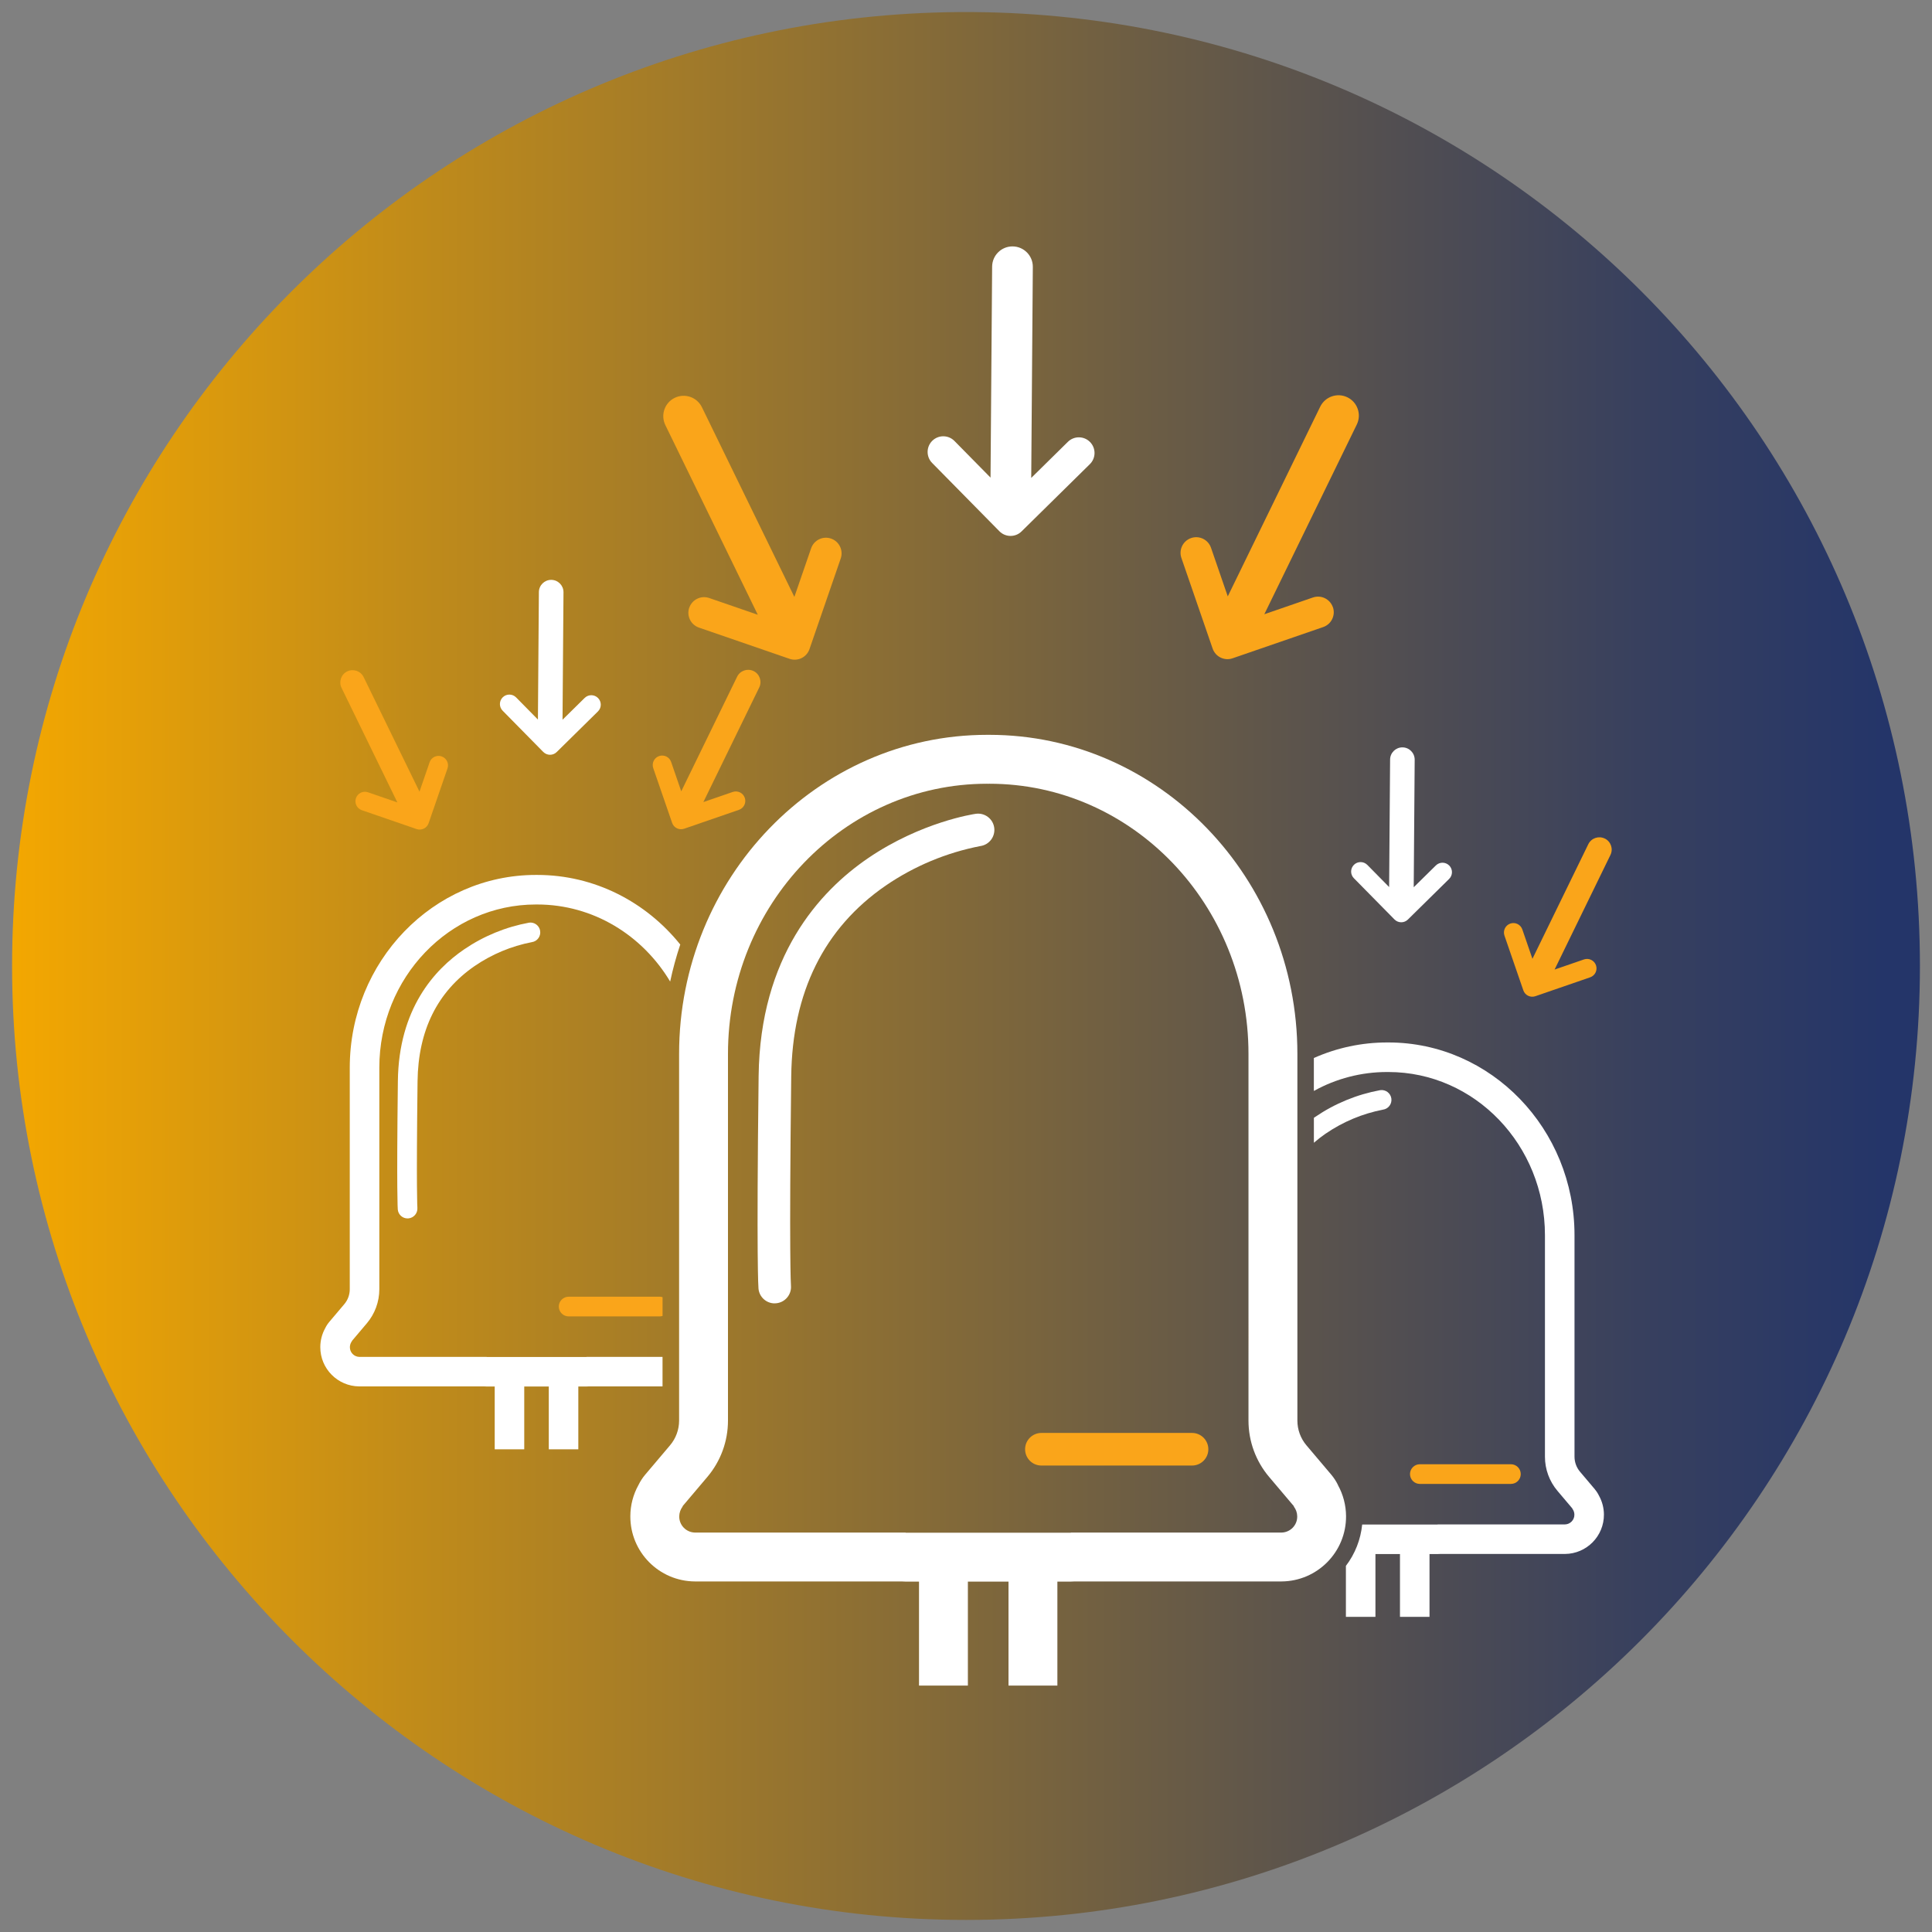
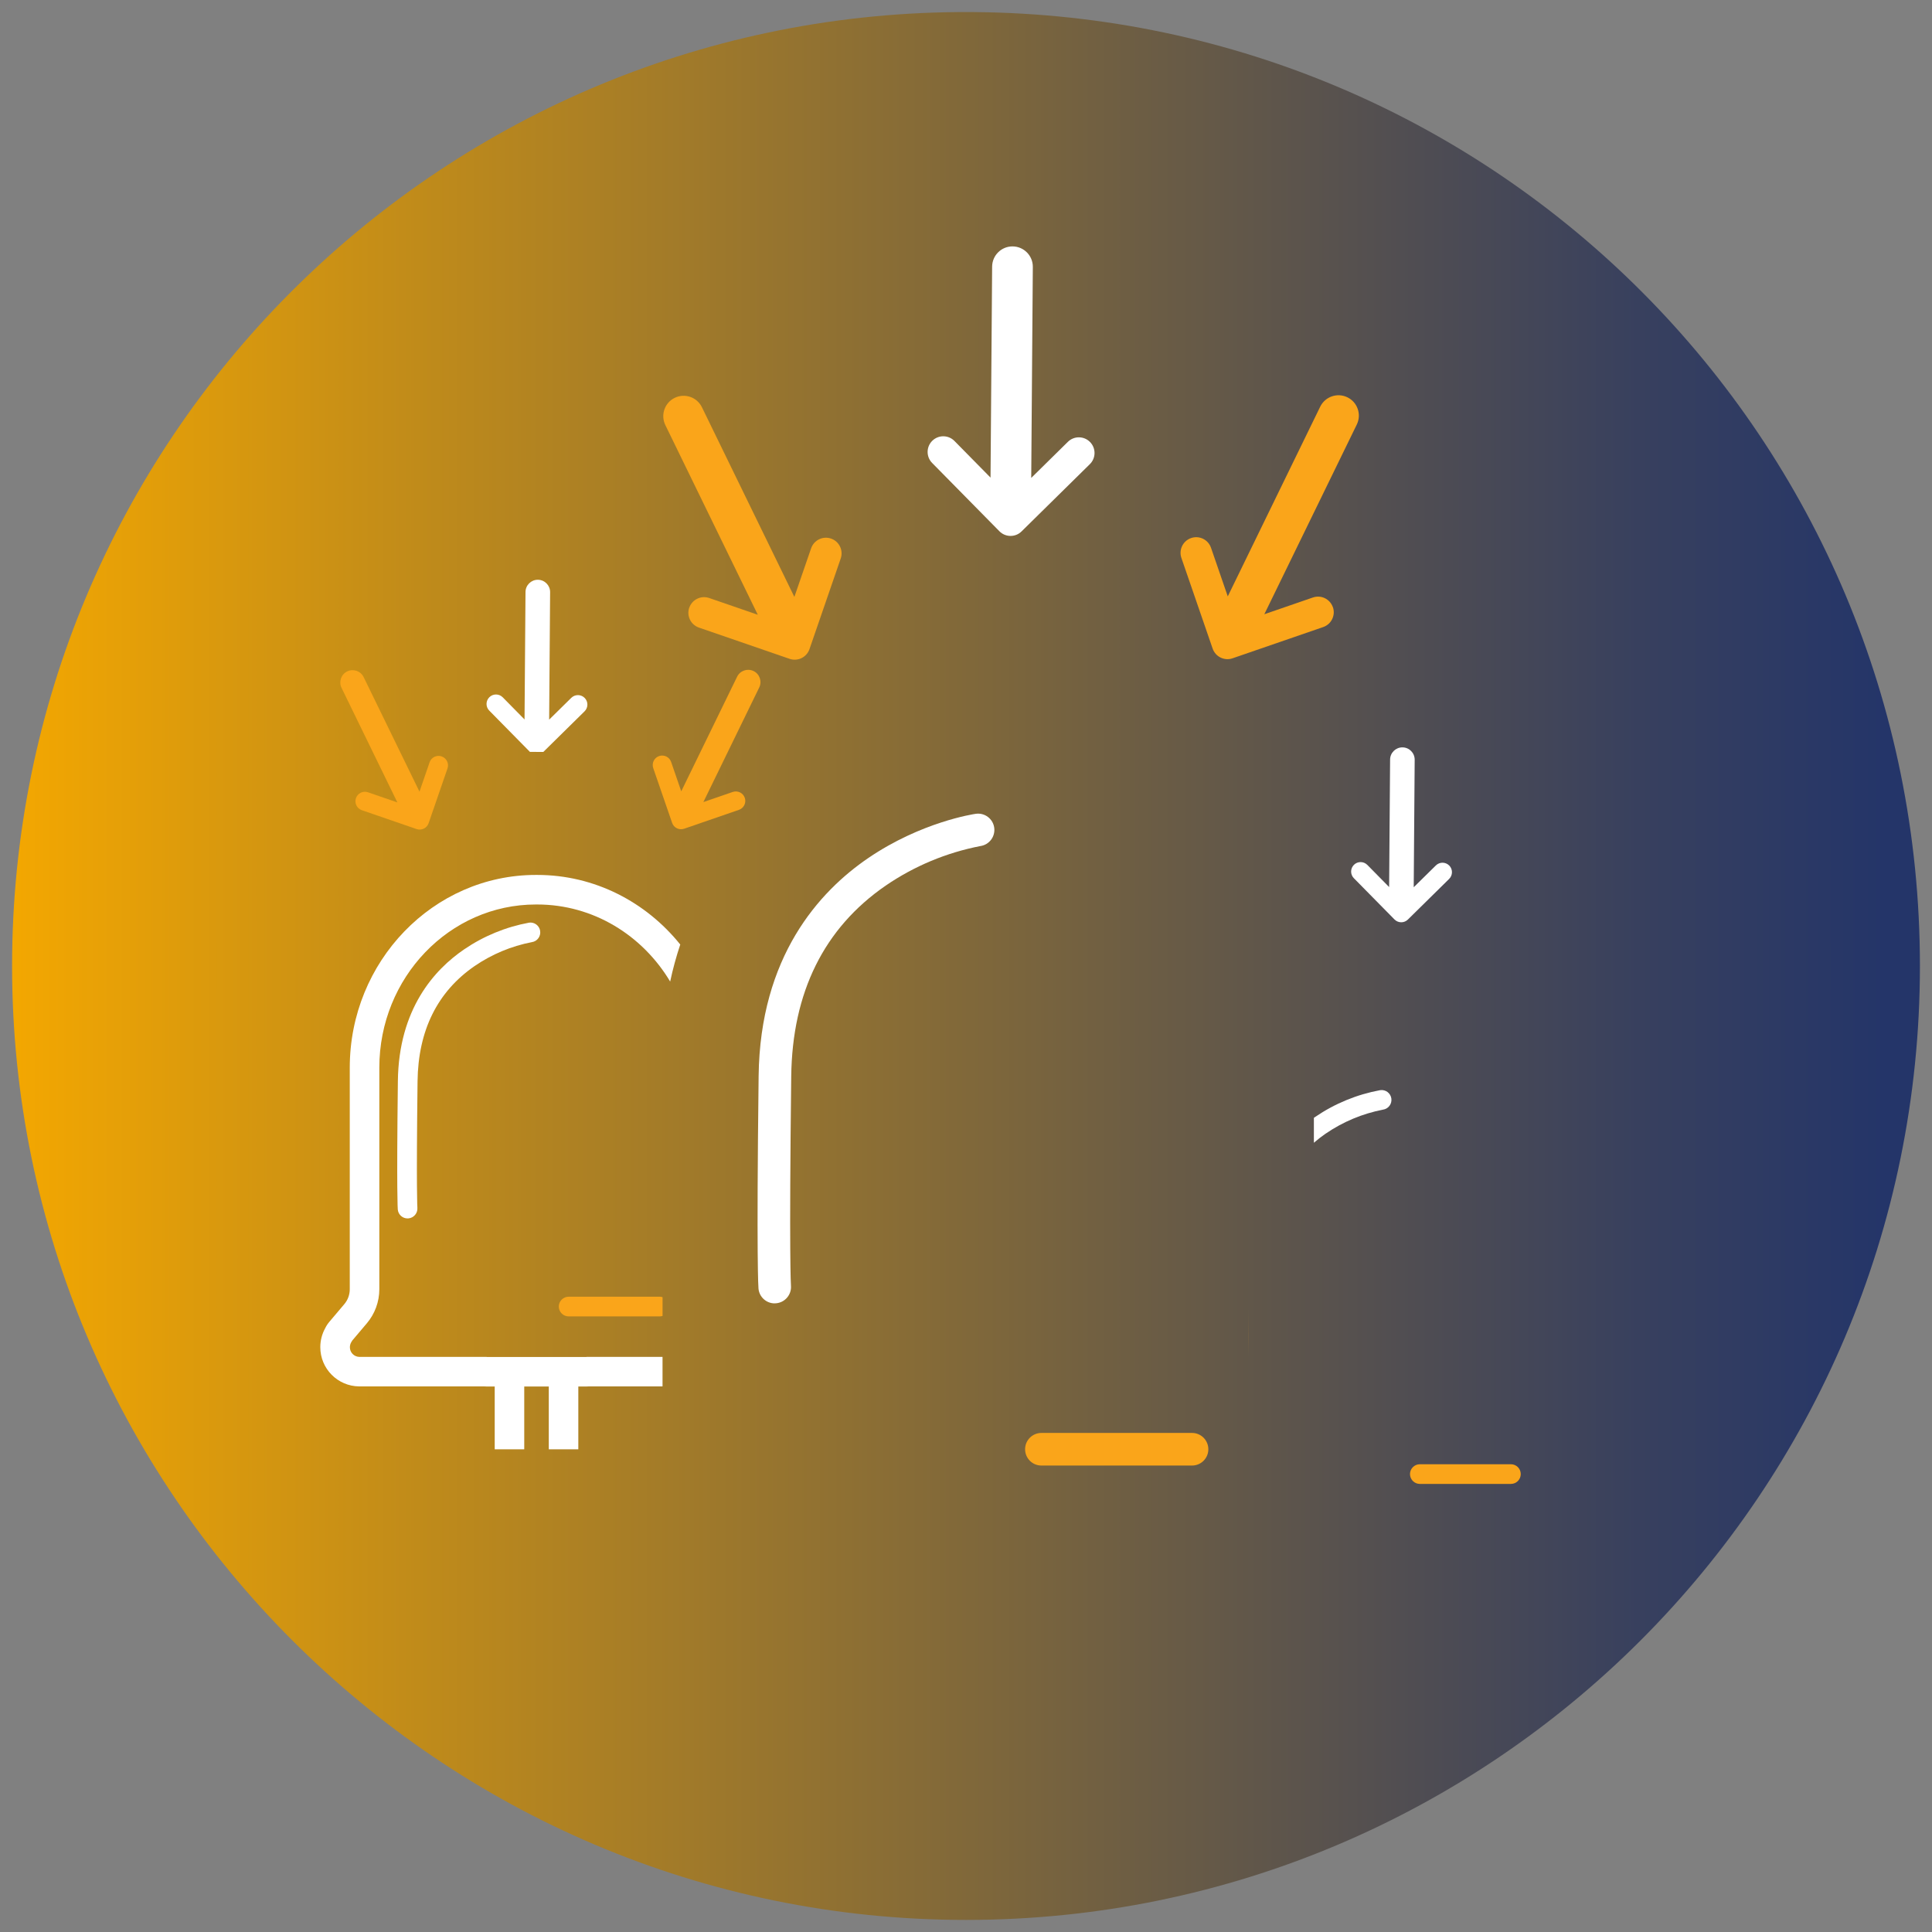
<svg xmlns="http://www.w3.org/2000/svg" id="Capa_1" viewBox="0 0 800 800">
  <rect x="0" y="0" width="800" height="800" fill="#808080" stroke="none" />
  <defs>
    <style>.cls-1{fill:none;}.cls-2{clip-path:url(#clippath);}.cls-3{fill:#faa51a;}.cls-4{fill:#fff;}.cls-5{fill:#d3902e;}.cls-6{fill:url(#Degradado_sin_nombre_2);}</style>
    <clipPath id="clippath">
      <path class="cls-1" d="M396.84,5C180.13,6.7,5,182.9,5,399.99s176.85,395.01,394.99,395.01,395.01-176.85,395.01-395.01S619.85,6.7,403.16,5h-6.33Z" />
    </clipPath>
    <linearGradient id="Degradado_sin_nombre_2" x1="1685.47" y1="3559.72" x2="1699.89" y2="3559.72" gradientTransform="translate(-92364.1 195484.02) scale(54.8 -54.8)" gradientUnits="userSpaceOnUse">
      <stop offset="0" stop-color="#f5a800" />
      <stop offset=".22" stop-color="#c08b1a" />
      <stop offset=".6" stop-color="#6c5d44" />
      <stop offset=".86" stop-color="#38405e" />
      <stop offset=".99" stop-color="#243569" />
      <stop offset="1" stop-color="#243569" />
    </linearGradient>
  </defs>
  <g class="cls-2">
    <rect class="cls-6" x="5" y="5" width="790" height="790" />
  </g>
  <g id="Layer_2">
    <g id="Layer_2-2">
      <path class="cls-3" d="M493.61,606.85h-62.4c-3.73,0-6.74-3.03-6.74-6.76,0-3.72,3.02-6.73,6.74-6.74h62.4c3.73,0,6.74,3.03,6.74,6.76,0,3.72-3.02,6.73-6.74,6.74h0Z" />
      <path class="cls-4" d="M320.78,539.7c-3.49,0-6.41-2.67-6.71-6.15-.04-.41-.86-10.93,.06-88,.59-49.43,25.02-76.37,45.41-90.26,21.94-14.94,43.58-18.18,44.5-18.31,3.69-.53,7.11,2.03,7.64,5.71s-2.03,7.11-5.71,7.64h0c-14.07,2.72-27.43,8.3-39.25,16.4-25.52,17.59-38.67,44.16-39.09,78.97-.9,75.11-.14,86.28-.11,86.71,.28,3.7-2.48,6.94-6.18,7.25-.19,.01-.37,.02-.55,.02Z" />
      <path class="cls-3" d="M551.91,251.42c-1.17-3.38-4.86-5.18-8.24-4.02l-20.14,6.94,38.29-78.55c2.04-4.18,.3-9.23-3.88-11.27-4.18-2.04-9.23-.3-11.27,3.88h0l-38.28,78.55-6.94-20.14c-1.17-3.38-4.86-5.18-8.25-4.01-3.38,1.17-5.17,4.85-4.01,8.23l12.94,37.54c1.17,3.39,4.86,5.18,8.24,4.02l37.54-12.94c3.39-1.17,5.18-4.86,4.02-8.24Z" />
      <path class="cls-3" d="M285.41,251.64c1.17-3.38,4.86-5.18,8.24-4.02l20.14,6.94-38.29-78.55c-2.04-4.18-.3-9.23,3.88-11.27,4.18-2.04,9.23-.3,11.27,3.88l38.28,78.55,6.94-20.14c1.17-3.39,4.86-5.18,8.24-4.02,3.39,1.17,5.18,4.86,4.02,8.24h0l-12.94,37.54c-1.17,3.39-4.86,5.18-8.24,4.02l-37.54-12.94c-3.39-1.17-5.18-4.86-4.02-8.24Z" />
      <path class="cls-4" d="M386.04,182.52c2.55-2.51,6.66-2.48,9.17,.07l14.95,15.18,.66-87.38c.04-4.65,3.84-8.4,8.49-8.36,4.65,.04,8.4,3.84,8.36,8.49l-.66,87.38,15.18-14.95c2.55-2.51,6.66-2.48,9.17,.08,2.51,2.55,2.48,6.65-.07,9.16l-28.29,27.86c-2.55,2.51-6.66,2.48-9.17-.07l-27.86-28.29c-2.51-2.55-2.48-6.66,.07-9.17Z" />
-       <path class="cls-4" d="M554.03,614.92c-.74-1.54-1.68-2.98-2.78-4.29l-10.28-12.15c-2.42-2.86-3.75-6.49-3.75-10.24v-151.86c0-72.84-57.22-132.1-127.55-132.1-.15,0-.3,0-.46,0-.15,0-.3,0-.46,0-70.33,0-127.55,59.26-127.55,132.1v151.85c0,3.75-1.33,7.38-3.75,10.24l-10.28,12.15c-1.11,1.31-2.05,2.76-2.8,4.31-2.2,3.95-3.35,8.39-3.36,12.91-.06,14.83,11.9,26.9,26.72,27h85.57c.56,.05,1.13,.07,1.7,.07h5.54v43.06h20.24v-43.06h16.82v43.06h20.24v-43.06h5.54c.57,0,1.14-.02,1.7-.07h85.57c14.85-.09,26.81-12.21,26.72-27.06-.03-4.5-1.19-8.93-3.37-12.86h0Zm-23.35,19.68h-87.27v.07h-68.4v-.07h-87.27c-3.65-.08-6.55-3.1-6.48-6.75,.03-1.46,.52-2.87,1.41-4.03l-.05-.11,10.28-12.15c5.52-6.52,8.54-14.78,8.54-23.32v-151.85c0-61.79,48.1-111.86,107.3-111.86,.07,0,.14,.01,.22,.01h.48c.07,0,.14-.01,.22-.01,59.21,0,107.31,50.07,107.31,111.86v151.86c0,8.54,3.03,16.8,8.54,23.31l10.28,12.15-.05,.11c.89,1.16,1.39,2.57,1.41,4.03,.08,3.65-2.82,6.67-6.48,6.75Z" />
      <path class="cls-3" d="M587.93,614.46h37.7c2.25,0,4.08-1.82,4.08-4.07,0-2.25-1.82-4.08-4.07-4.08h-37.71c-2.25,0-4.08,1.82-4.08,4.07,0,2.25,1.82,4.08,4.07,4.08h.01Z" />
      <path class="cls-4" d="M548.97,469.39c7.14-4.89,15.21-8.27,23.71-9.91,2.23-.32,3.77-2.39,3.45-4.62-.32-2.23-2.39-3.77-4.62-3.45-9.63,1.77-18.79,5.54-26.88,11.06-.19,.13-.38,.27-.58,.4v10.32c1.57-1.36,3.21-2.63,4.91-3.81Z" />
-       <path class="cls-3" d="M664.49,347.22c-2.53-1.23-5.58-.18-6.81,2.35h0l-23.13,47.45-4.19-12.17c-.71-2.04-2.94-3.13-4.98-2.42-2.04,.71-3.12,2.93-2.42,4.97l7.82,22.68c.7,2.05,2.93,3.13,4.98,2.43l22.68-7.82c2.05-.71,3.13-2.94,2.43-4.98-.71-2.04-2.93-3.13-4.98-2.43l-12.17,4.19,23.13-47.45c1.23-2.53,.18-5.58-2.35-6.81h0Z" />
      <path class="cls-4" d="M560.64,358.1c-1.54,1.52-1.56,4-.04,5.54l16.83,17.09c1.52,1.54,4,1.56,5.54,.04l17.09-16.83c1.54-1.52,1.56-4,.04-5.54s-4-1.56-5.54-.04h0l-9.17,9.03,.4-52.79c.02-2.81-2.24-5.11-5.05-5.13s-5.11,2.24-5.13,5.05h0l-.4,52.79-9.03-9.17c-1.52-1.54-4-1.56-5.54-.04Z" />
-       <path class="cls-4" d="M660.45,616.74l-6.21-7.34c-1.46-1.73-2.26-3.92-2.27-6.19v-91.74c0-44.01-34.57-79.81-77.06-79.81-.09,0-.18,0-.28,0-.09,0-.18,0-.28,0-10.44,0-20.77,2.19-30.31,6.44v13.64c9.27-5.15,19.7-7.85,30.31-7.84,.04,0,.09,0,.13,0h.29s.09,0,.13,0c35.77,0,64.83,30.25,64.83,67.58v91.74c0,5.16,1.83,10.15,5.16,14.09l6.21,7.34-.03,.07c.54,.7,.84,1.55,.85,2.43,.05,2.21-1.71,4.03-3.91,4.08h-52.73v.04h-31.23c-.62,6.22-2.95,12.15-6.74,17.12v21.12h12.23v-26.01h10.16v26.01h12.23v-26.01h3.35c.35,0,.69-.01,1.03-.04h51.7c8.97-.06,16.2-7.38,16.14-16.35-.02-2.72-.72-5.39-2.04-7.77-.45-.93-1.01-1.8-1.68-2.59Z" />
      <path class="cls-1" d="M273.17,545.1h-37.7c-2.25,0-4.08-1.82-4.08-4.07s1.82-4.08,4.07-4.08h37.71c.4,0,.8,.07,1.18,.2v-100.75c0-10.06,1.05-20.1,3.15-29.94-11.45-19.16-31.83-31.91-55.05-31.91-.05,0-.09,0-.13,0h-.29s-.09,0-.13,0c-35.77,0-64.83,30.25-64.83,67.58v91.74c0,5.16-1.83,10.15-5.16,14.09l-6.21,7.34,.03,.07c-.54,.7-.84,1.55-.85,2.43-.04,2.21,1.71,4.03,3.91,4.08h52.73v.04h41.32v-.04h31.52v-16.96c-.38,.12-.78,.19-1.18,.2Zm-52.95-154.97c-8.5,1.64-16.57,5.01-23.71,9.91-15.42,10.62-23.36,26.68-23.61,47.71-.54,45.38-.08,52.12-.07,52.39,.17,2.24-1.5,4.19-3.74,4.38-.11,0-.22,.01-.33,.01-2.11,0-3.87-1.61-4.05-3.71-.02-.25-.52-6.6,.04-53.16,.36-29.86,15.12-46.14,27.43-54.53,8.09-5.52,17.25-9.29,26.88-11.06,2.23-.32,4.3,1.22,4.62,3.45,.32,2.23-1.22,4.3-3.45,4.62h0Z" />
      <path class="cls-3" d="M235.47,536.94c-2.25,0-4.08,1.82-4.08,4.07s1.82,4.08,4.07,4.08h37.71c.4,0,.8-.07,1.18-.2v-7.76c-.38-.12-.78-.19-1.18-.2h-37.7Z" />
      <path class="cls-4" d="M219.06,382.06c-9.63,1.77-18.79,5.54-26.88,11.06-12.32,8.39-27.08,24.66-27.43,54.53-.56,46.56-.06,52.92-.04,53.16,.18,2.1,1.94,3.72,4.05,3.71,.11,0,.22,0,.33-.01,2.24-.19,3.9-2.14,3.74-4.38-.02-.26-.48-7.01,.07-52.39,.25-21.03,8.2-37.09,23.61-47.71,7.14-4.89,15.21-8.27,23.71-9.91,2.23-.32,3.77-2.39,3.45-4.62-.32-2.23-2.39-3.77-4.62-3.45h0Z" />
      <path class="cls-3" d="M312.03,277.87c-2.53-1.23-5.58-.18-6.81,2.35l-23.13,47.45-4.19-12.17c-.7-2.05-2.93-3.13-4.98-2.43-2.05,.7-3.13,2.93-2.43,4.98h0l7.82,22.68c.7,2.05,2.93,3.13,4.98,2.43l22.68-7.82c2.05-.71,3.13-2.94,2.43-4.98-.71-2.04-2.93-3.13-4.98-2.43l-12.17,4.19,23.13-47.45c1.23-2.53,.18-5.58-2.35-6.81h0Z" />
      <path class="cls-3" d="M164.54,332.26l-12.17-4.19c-2.05-.7-4.27,.38-4.98,2.43s.38,4.27,2.43,4.98h0l22.68,7.82c2.05,.7,4.27-.38,4.98-2.43l7.82-22.68c.7-2.05-.38-4.27-2.43-4.98s-4.27,.38-4.98,2.43l-4.19,12.17-23.13-47.45c-1.23-2.53-4.28-3.57-6.81-2.34-2.52,1.23-3.57,4.28-2.34,6.8l23.13,47.45Z" />
-       <path class="cls-4" d="M224.97,311.37c1.52,1.54,4,1.56,5.54,.04l17.09-16.83c1.54-1.52,1.56-4,.04-5.54s-4-1.56-5.54-.04l-9.17,9.03,.4-52.79c.02-2.81-2.25-5.11-5.06-5.13-2.81-.02-5.1,2.24-5.13,5.05l-.4,52.79-9.03-9.17c-1.52-1.54-4-1.56-5.54-.04-1.54,1.52-1.56,4-.04,5.54h0l16.83,17.09Z" />
+       <path class="cls-4" d="M224.97,311.37l17.09-16.83c1.54-1.52,1.56-4,.04-5.54s-4-1.56-5.54-.04l-9.17,9.03,.4-52.79c.02-2.81-2.25-5.11-5.06-5.13-2.81-.02-5.1,2.24-5.13,5.05l-.4,52.79-9.03-9.17c-1.52-1.54-4-1.56-5.54-.04-1.54,1.52-1.56,4-.04,5.54h0l16.83,17.09Z" />
      <path class="cls-4" d="M242.84,561.86v.04h-41.32v-.04h-52.73c-2.21-.05-3.96-1.87-3.91-4.08,.02-.88,.31-1.73,.85-2.43l-.03-.07,6.21-7.34c3.33-3.94,5.16-8.93,5.16-14.09v-91.74c0-37.33,29.06-67.58,64.83-67.58,.04,0,.09,0,.13,0h.29s.09,0,.13,0c23.22,0,43.6,12.76,55.05,31.91,1.1-5.18,2.5-10.3,4.18-15.33-14.15-17.6-35.45-28.82-59.23-28.82-.09,0-.18,0-.28,0-.09,0-.18,0-.28,0-42.49,0-77.06,35.8-77.06,79.81v91.74c0,2.27-.8,4.46-2.27,6.19l-6.21,7.34c-.67,.79-1.24,1.67-1.69,2.6-1.33,2.39-2.02,5.07-2.03,7.8-.04,8.96,7.19,16.25,16.14,16.31h51.7c.34,.03,.68,.04,1.03,.04h3.35v26.01h12.23v-26.01h10.16v26.01h12.23v-26.01h3.35c.35,0,.69-.01,1.03-.04h30.49v-12.23h-31.52Z" />
      <polygon class="cls-3" points="493.61 600.2 493.61 606.85 493.61 600.2 493.61 600.2" />
-       <rect class="cls-3" x="493.61" y="600.01" width="0" height=".19" />
      <path class="cls-3" d="M510.59,265.28l45.08-92.48c.38-.79,.06-1.74-.73-2.12-.79-.38-1.74-.06-2.12,.73l-45.08,92.48,.73,2.12,2.12-.73Z" />
      <path class="cls-3" d="M326.74,265.5l2.12,.73,.73-2.12-45.08-92.48c-.38-.79-1.33-1.11-2.12-.73s-1.11,1.33-.73,2.12l45.08,92.48Z" />
      <path class="cls-4" d="M420.05,213.35l.78-102.88c0-.88-.7-1.59-1.58-1.6h-.01c-.87,0-1.58,.7-1.59,1.58l-.78,102.88,1.57,1.6,1.6-1.57Z" />
      <path class="cls-5" d="M516.97,561.6v-19.48c-.05,9.07-.04,15.27,0,19.48Z" />
    </g>
  </g>
</svg>